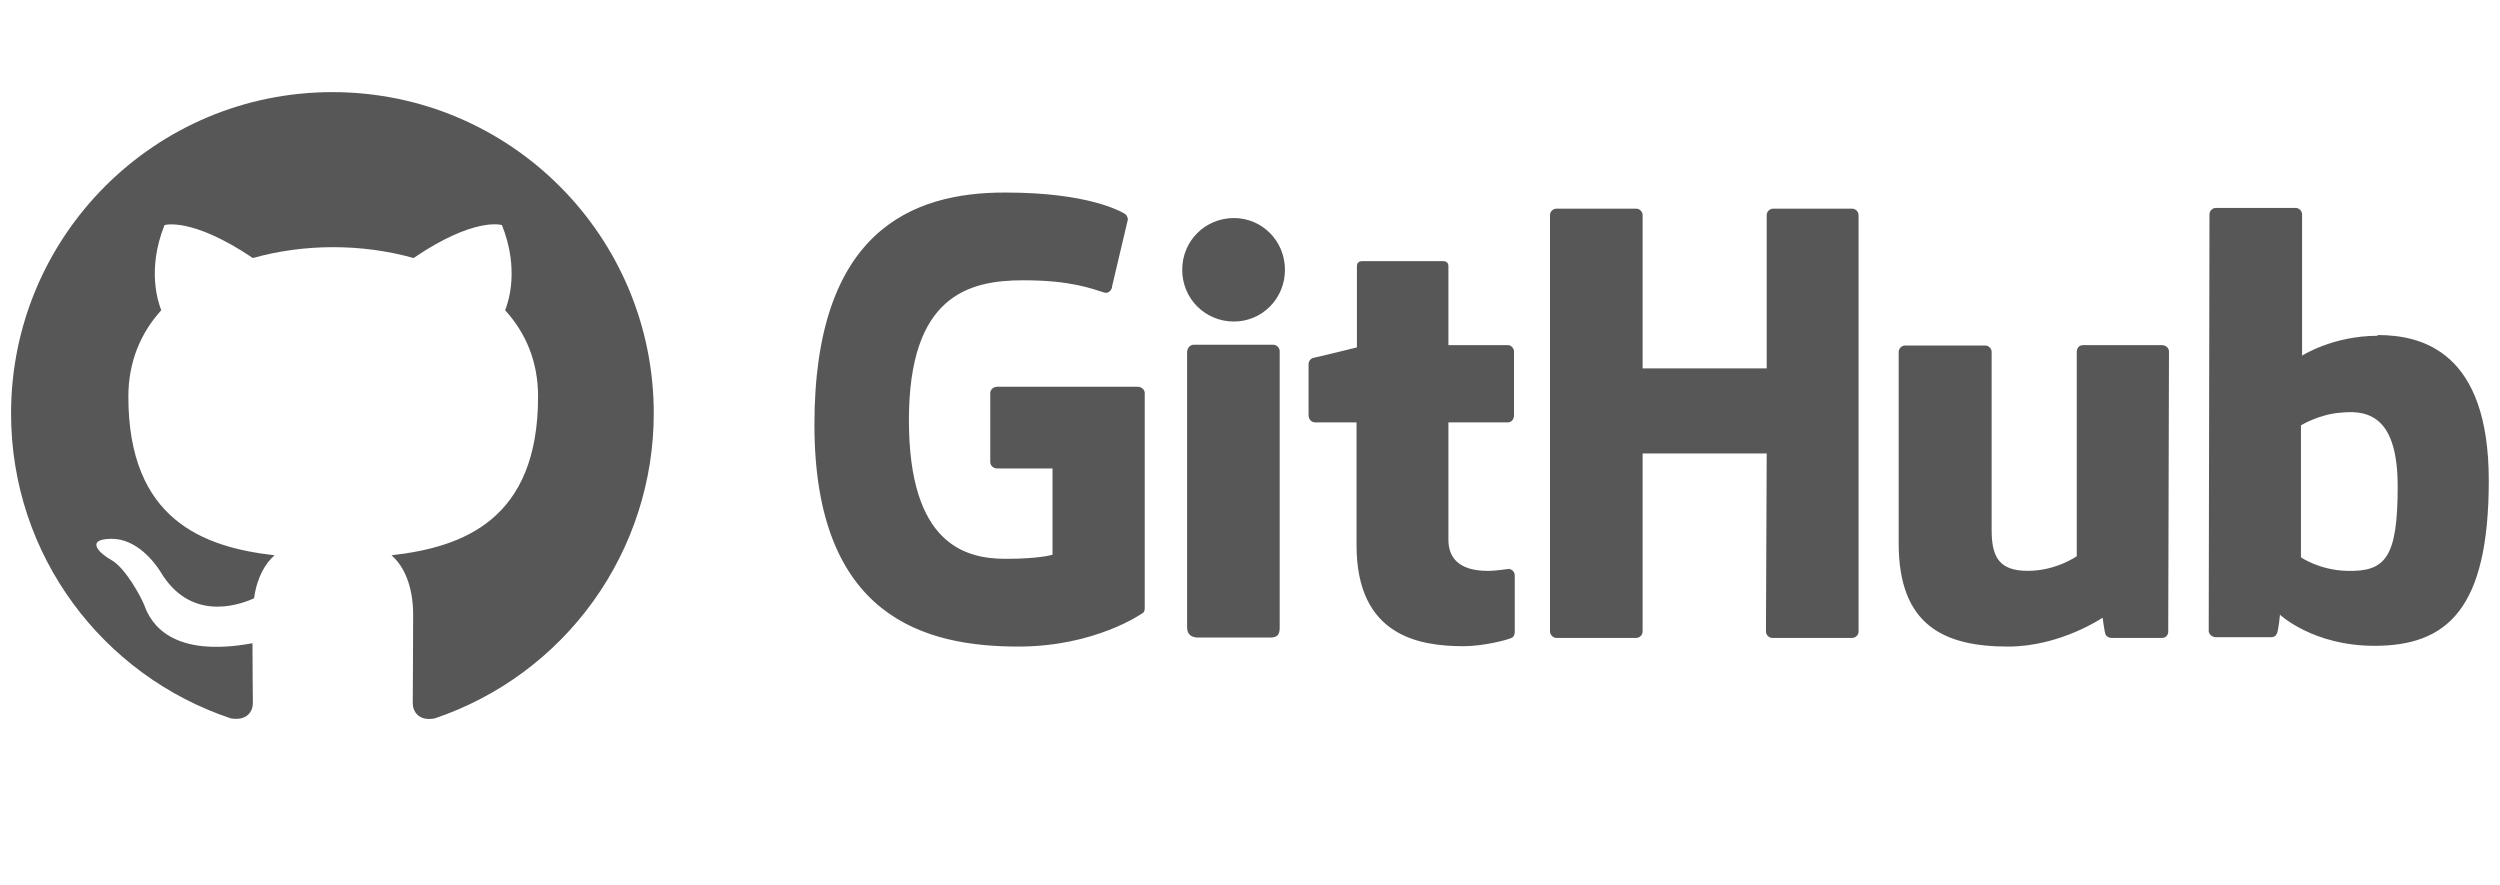
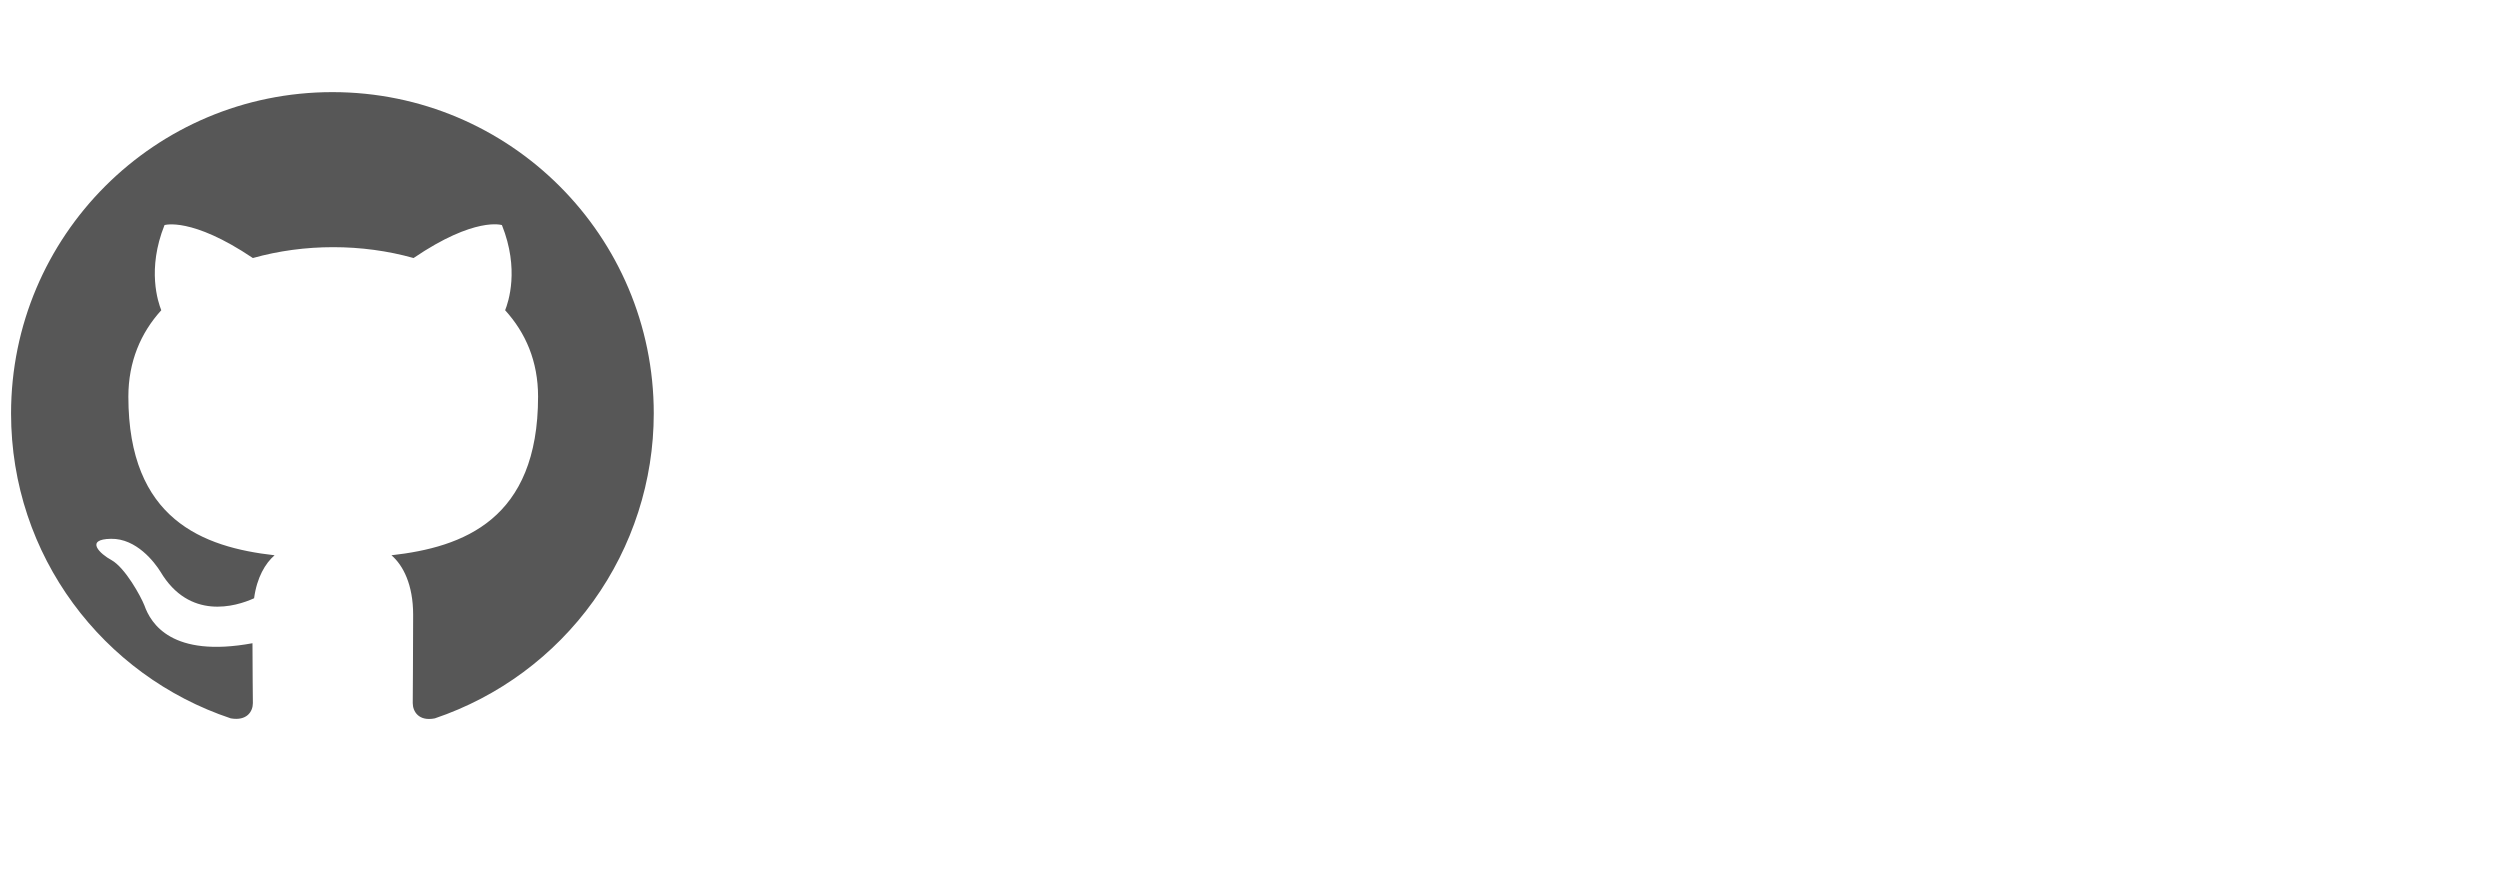
<svg xmlns="http://www.w3.org/2000/svg" width="113" height="40" viewBox="0 0 113 40" fill="none">
  <g clip-path="url(#clip0_292_1450)">
    <path fill-rule="evenodd" clip-rule="evenodd" d="M15.025 4.164C7 4.164 0.5 10.664 0.5 18.689C0.5 25.116 4.658 30.545 10.431 32.47C11.158 32.597 11.43 32.161 11.43 31.78C11.43 31.435 11.412 30.291 11.412 29.074C7.763 29.746 6.818 28.185 6.528 27.368C6.364 26.95 5.656 25.661 5.039 25.316C4.531 25.044 3.804 24.372 5.021 24.354C6.165 24.336 6.982 25.407 7.254 25.843C8.561 28.04 10.649 27.422 11.485 27.041C11.612 26.097 11.993 25.461 12.411 25.098C9.179 24.735 5.802 23.482 5.802 17.927C5.802 16.347 6.364 15.04 7.29 14.023C7.145 13.66 6.637 12.171 7.436 10.174C7.436 10.174 8.652 9.793 11.43 11.663C12.592 11.336 13.827 11.172 15.061 11.172C16.296 11.172 17.531 11.336 18.693 11.663C21.471 9.774 22.687 10.174 22.687 10.174C23.486 12.171 22.977 13.66 22.832 14.023C23.758 15.04 24.321 16.329 24.321 17.927C24.321 23.5 20.926 24.735 17.694 25.098C18.221 25.552 18.674 26.424 18.674 27.785C18.674 29.728 18.656 31.29 18.656 31.78C18.656 32.161 18.929 32.615 19.655 32.47C22.538 31.496 25.044 29.643 26.819 27.171C28.594 24.699 29.549 21.732 29.55 18.689C29.55 10.664 23.05 4.164 15.025 4.164Z" fill="#575757" />
-     <path d="M68.213 25.7H68.179C68.195 25.7 68.205 25.717 68.22 25.718H68.23L68.213 25.702V25.7ZM68.22 25.718C68.062 25.72 67.666 25.803 67.247 25.803C65.925 25.803 65.468 25.193 65.468 24.397V19.091H68.162C68.315 19.091 68.433 18.956 68.433 18.769V15.888C68.433 15.736 68.298 15.6 68.162 15.6H65.468V12.025C65.468 11.889 65.383 11.804 65.231 11.804H61.57C61.418 11.804 61.333 11.889 61.333 12.025V15.702C61.333 15.702 59.486 16.159 59.367 16.176C59.232 16.21 59.147 16.329 59.147 16.464V18.769C59.147 18.956 59.283 19.091 59.435 19.091H61.316V24.649C61.316 28.784 64.197 29.208 66.163 29.208C67.061 29.208 68.145 28.92 68.315 28.835C68.416 28.801 68.467 28.682 68.467 28.564V26.022C68.47 25.95 68.446 25.879 68.4 25.823C68.355 25.767 68.291 25.729 68.22 25.717V25.718ZM108.375 21.989C108.375 18.922 107.138 18.515 105.833 18.65C104.816 18.718 104.003 19.227 104.003 19.227V25.192C104.003 25.192 104.833 25.768 106.07 25.802C107.816 25.852 108.375 25.225 108.375 21.989ZM112.493 21.718C112.493 27.53 110.612 29.191 107.324 29.191C104.545 29.191 103.054 27.784 103.054 27.784C103.054 27.784 102.986 28.564 102.901 28.665C102.85 28.767 102.766 28.801 102.664 28.801H100.156C99.987 28.801 99.834 28.665 99.834 28.513L99.868 9.686C99.868 9.534 100.003 9.398 100.156 9.398H103.765C103.918 9.398 104.054 9.534 104.054 9.686V16.075C104.054 16.075 105.443 15.177 107.477 15.177L107.46 15.143C109.493 15.143 112.493 15.905 112.493 21.718ZM97.716 15.6H94.157C93.971 15.6 93.869 15.736 93.869 15.922V25.141C93.869 25.141 92.937 25.802 91.666 25.802C90.395 25.802 90.022 25.225 90.022 23.954V15.905C90.022 15.753 89.887 15.617 89.734 15.617H86.108C85.955 15.617 85.82 15.753 85.82 15.905V24.564C85.82 28.293 87.904 29.225 90.768 29.225C93.124 29.225 95.038 27.92 95.038 27.92C95.038 27.92 95.123 28.581 95.174 28.682C95.208 28.767 95.326 28.835 95.445 28.835H97.716C97.902 28.835 98.004 28.699 98.004 28.547L98.038 15.888C98.038 15.736 97.902 15.6 97.716 15.6ZM57.554 15.583H53.945C53.792 15.583 53.657 15.736 53.657 15.922V28.36C53.657 28.699 53.877 28.818 54.165 28.818H57.419C57.758 28.818 57.842 28.665 57.842 28.36V15.871C57.842 15.719 57.707 15.583 57.554 15.583ZM55.775 9.856C54.47 9.856 53.436 10.889 53.436 12.194C53.436 13.499 54.47 14.533 55.775 14.533C57.046 14.533 58.08 13.499 58.08 12.194C58.08 10.889 57.046 9.856 55.775 9.856ZM83.719 9.432H80.143C79.99 9.432 79.855 9.567 79.855 9.72V16.651H74.246V9.72C74.246 9.567 74.11 9.432 73.958 9.432H70.348C70.196 9.432 70.06 9.567 70.06 9.72V28.547C70.06 28.699 70.213 28.835 70.348 28.835H73.958C74.11 28.835 74.246 28.699 74.246 28.547V20.497H79.855L79.821 28.547C79.821 28.699 79.957 28.835 80.109 28.835H83.719C83.871 28.835 84.007 28.699 84.007 28.547V9.72C84.007 9.567 83.871 9.432 83.719 9.432ZM51.742 17.769V27.496C51.742 27.564 51.725 27.683 51.64 27.716C51.64 27.716 49.522 29.225 46.031 29.225C41.812 29.225 36.812 27.903 36.812 19.193C36.812 10.483 41.184 8.686 45.455 8.703C49.149 8.703 50.64 9.534 50.877 9.686C50.945 9.771 50.979 9.839 50.979 9.923L50.267 12.94C50.267 13.092 50.115 13.279 49.929 13.228C49.319 13.041 48.403 12.669 46.251 12.669C43.76 12.669 41.083 13.38 41.083 18.989C41.083 24.598 43.625 25.259 45.455 25.259C47.014 25.259 47.573 25.073 47.573 25.073V21.175H45.082C44.896 21.175 44.76 21.04 44.76 20.887V17.769C44.76 17.617 44.896 17.481 45.082 17.481H51.42C51.606 17.481 51.742 17.617 51.742 17.769Z" fill="#575757" />
  </g>
  <defs>
    <clipPath id="clip0_292_1450">
      <rect width="112.5" height="40" fill="white" transform="translate(0.5)" />
    </clipPath>
  </defs>
</svg>